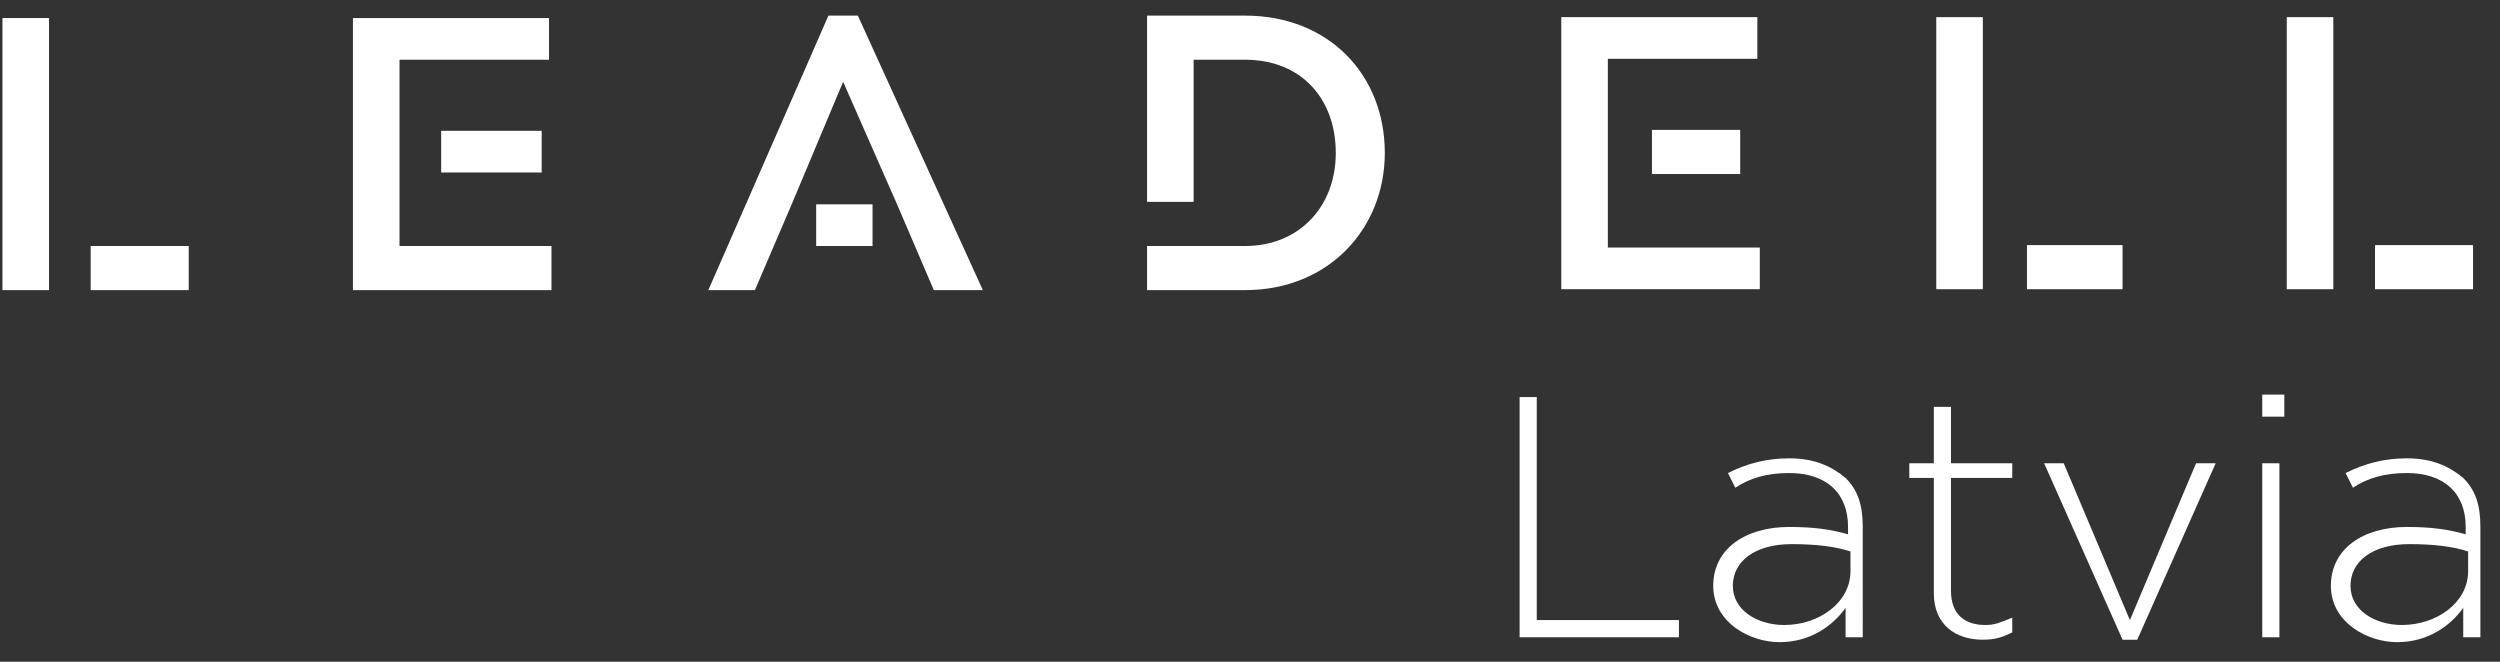
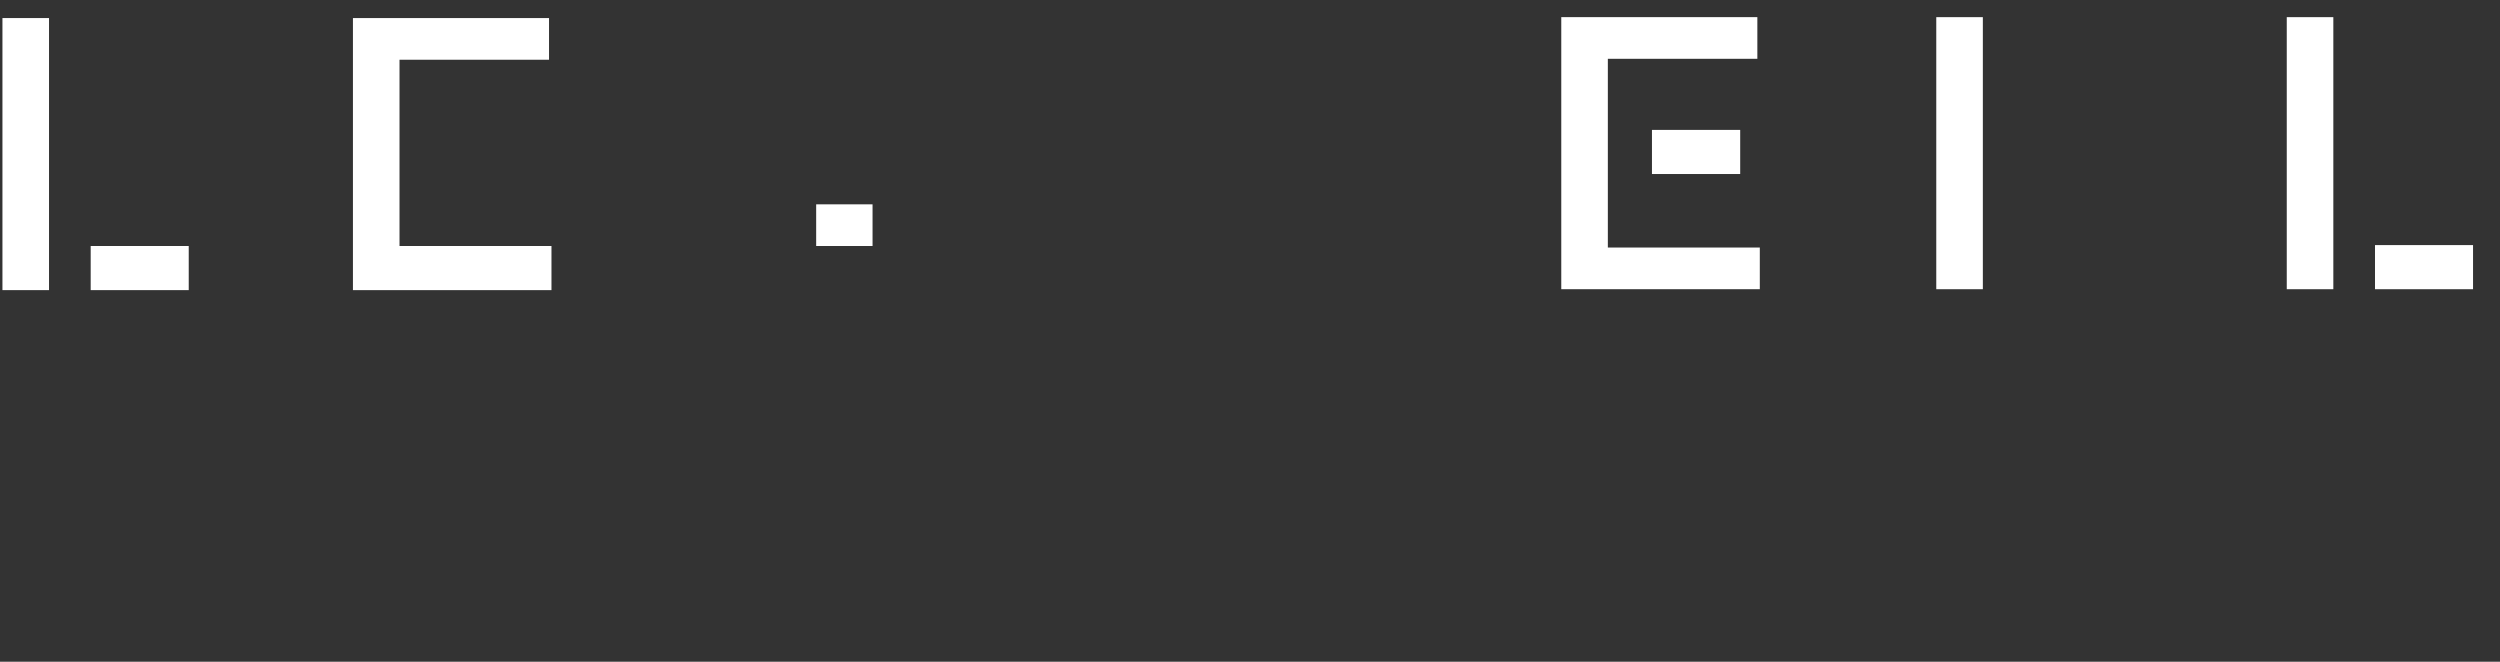
<svg xmlns="http://www.w3.org/2000/svg" id="Layer_1" viewBox="0 0 102 27">
  <rect x="0" y="0" width="102" height="27" fill="#333333" stroke="none" />
  <style>.st0{fill:#FFFFFF;} .st1{enable-background:new ;}</style>
  <title>Leadell Latvia</title>
  <g id="Page-1">
    <g id="Leadell---test-Copy-5">
      <g id="Group-22-Copy">
        <g id="Group-9-Copy">
          <g id="Page-1-Copy-3">
            <path class="st0" d="M96.9 11.8h4V10h-4z" id="Fill-1" />
            <path class="st0" d="M95.2.7h-1.9v11.1h1.9z" id="Fill-2" />
-             <path class="st0" d="M82.7 11.8h3.9V10h-3.9z" id="Fill-3" />
            <path class="st0" d="M80.9.7H79v11.1h1.9z" id="Fill-4" />
            <path class="st0" d="M67.4 7.1H71V5.3h-3.6z" id="Fill-5" />
            <path class="st0" d="M63.7 11.8h8.1v-1.7h-6.2V2.4h6.1V.7h-8z" id="Fill-6" />
            <g id="Group-36">
-               <path class="st0" d="M56.5 6.237c0-3.2-2.3-5.6-5.7-5.6h-4v7.6h1.9v-5.8h2.1c2.3 0 3.7 1.6 3.7 3.8 0 2.2-1.5 3.8-3.7 3.8h-4v1.8h4c3.4 0 5.7-2.5 5.7-5.6z" id="Fill-7" />
-               <path class="st0" d="M38.1 11.837h2L35 .637h-1.2l-4.9 11.2h1.9l1.5-3.5 2.1-5 2.2 5z" id="Fill-9" />
-               <path class="st0" d="M18 7.037h4.1v-1.7H18z" id="Fill-11" />
              <path class="st0" d="M14.4 11.837h8.1v-1.8h-6.2v-7.6h6.1v-1.7h-8z" id="Fill-13" />
              <path class="st0" d="M3.7 11.837h4v-1.8h-4z" id="Fill-14" />
              <path class="st0" d="M2 .737H.1v11.1H2z" id="Fill-15" />
              <path class="st0" d="M33.3 10.037h2.3v-1.7h-2.3z" id="Fill-16" />
            </g>
          </g>
        </g>
        <g class="st1">
-           <path class="st0" d="M62 16.2h.7v9.1h5.8v.7H62v-9.8zM69.9 23.9c0-1.5 1.3-2.4 3.1-2.4 1 0 1.7.1 2.4.3v-.3c0-1.4-.9-2.2-2.4-2.2-.9 0-1.6.2-2.2.6l-.3-.6c.8-.4 1.6-.6 2.5-.6 1 0 1.7.3 2.3.8.5.5.7 1.1.7 2V26h-.7v-1.2c-.5.7-1.4 1.4-2.7 1.4-1.2 0-2.7-.8-2.7-2.3zm5.6-.6v-.8c-.6-.2-1.4-.3-2.4-.3-1.5 0-2.4.7-2.4 1.7s1 1.6 2.1 1.6c1.4 0 2.7-.9 2.7-2.2zM78.9 24.2v-4.7h-1v-.6h1v-2.3h.7v2.3h2.5v.6h-2.5v4.6c0 1 .6 1.4 1.4 1.4.4 0 .6-.1 1.1-.3v.6c-.4.2-.7.3-1.2.3-1.1 0-2-.6-2-1.9zM83.4 18.9h.8l2.7 6.4 2.7-6.4h.8l-3.2 7.2h-.6l-3.2-7.2zM92.3 16.1h.9v.9h-.9v-.9zm0 2.8h.7V26h-.7v-7.1zM95.1 23.9c0-1.5 1.3-2.4 3.1-2.4 1 0 1.7.1 2.4.3v-.3c0-1.4-.9-2.2-2.4-2.2-.9 0-1.6.2-2.2.6l-.3-.6c.8-.4 1.6-.6 2.5-.6 1 0 1.7.3 2.3.8.5.5.7 1.1.7 2V26h-.7v-1.2c-.5.7-1.4 1.4-2.7 1.4-1.2 0-2.7-.8-2.7-2.3zm5.6-.6v-.8c-.6-.2-1.4-.3-2.4-.3-1.5 0-2.4.7-2.4 1.7s1 1.6 2.1 1.6c1.4 0 2.7-.9 2.7-2.2z" />
-         </g>
+           </g>
      </g>
    </g>
  </g>
</svg>